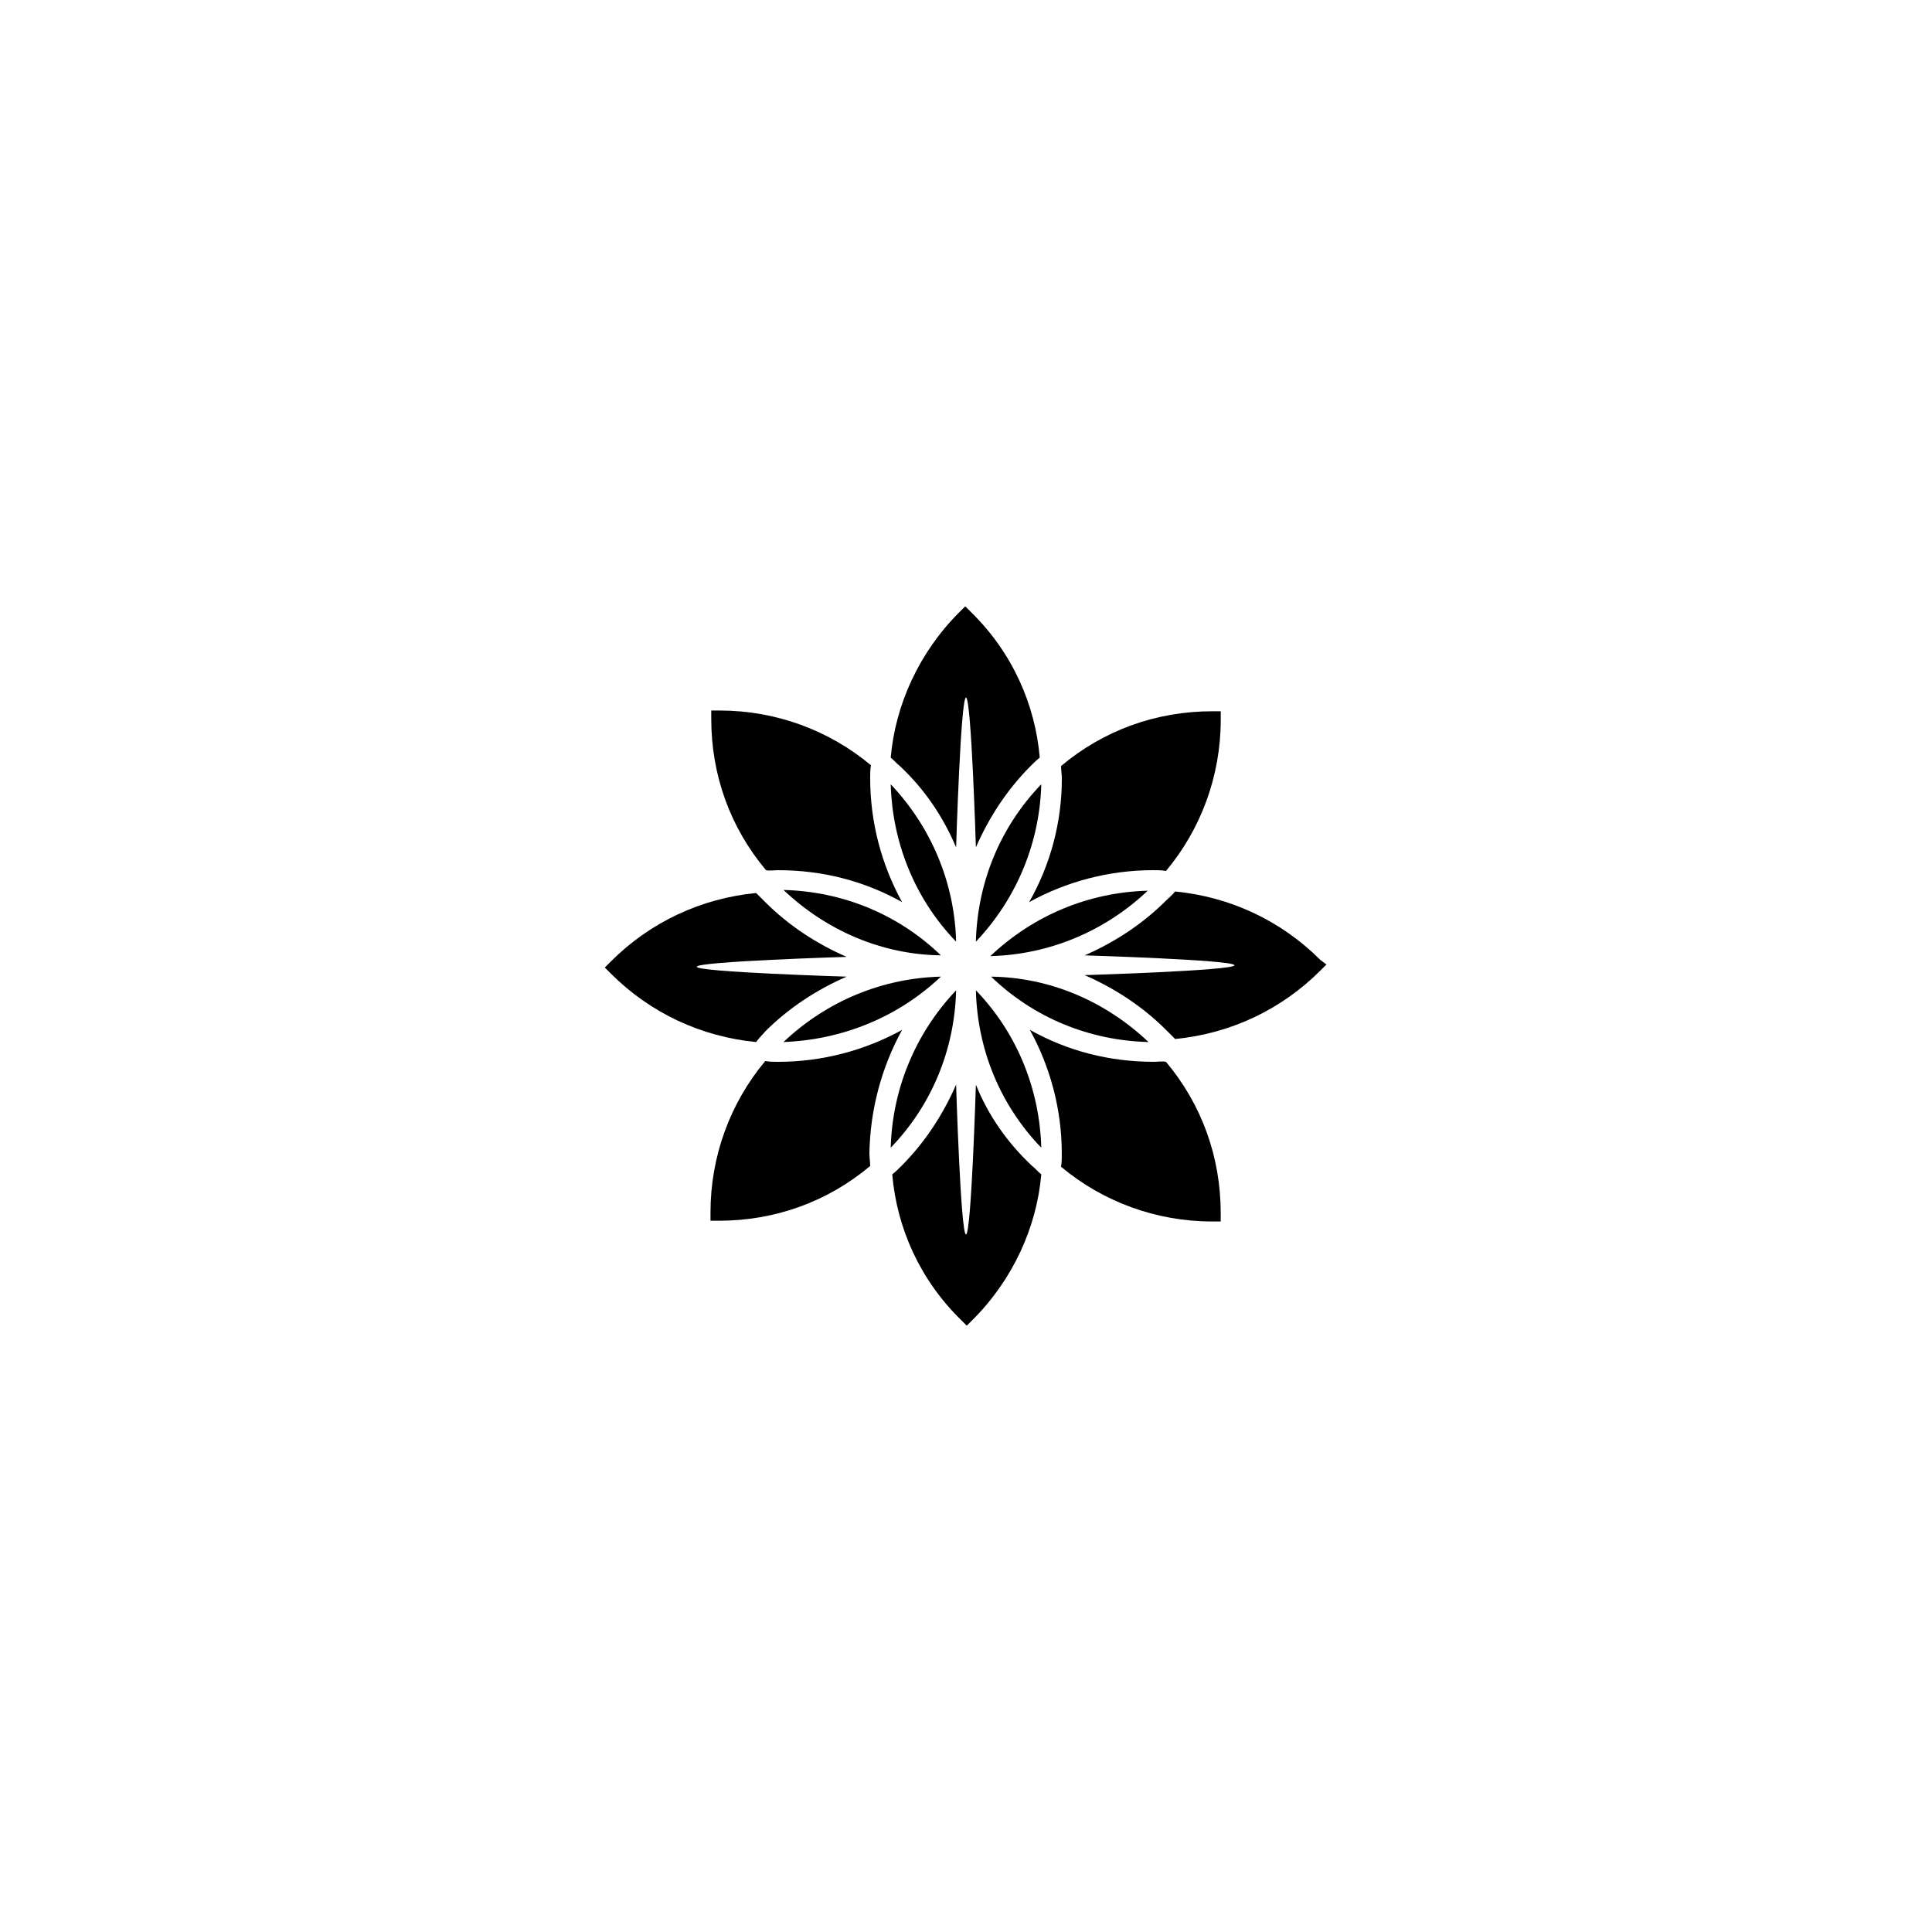
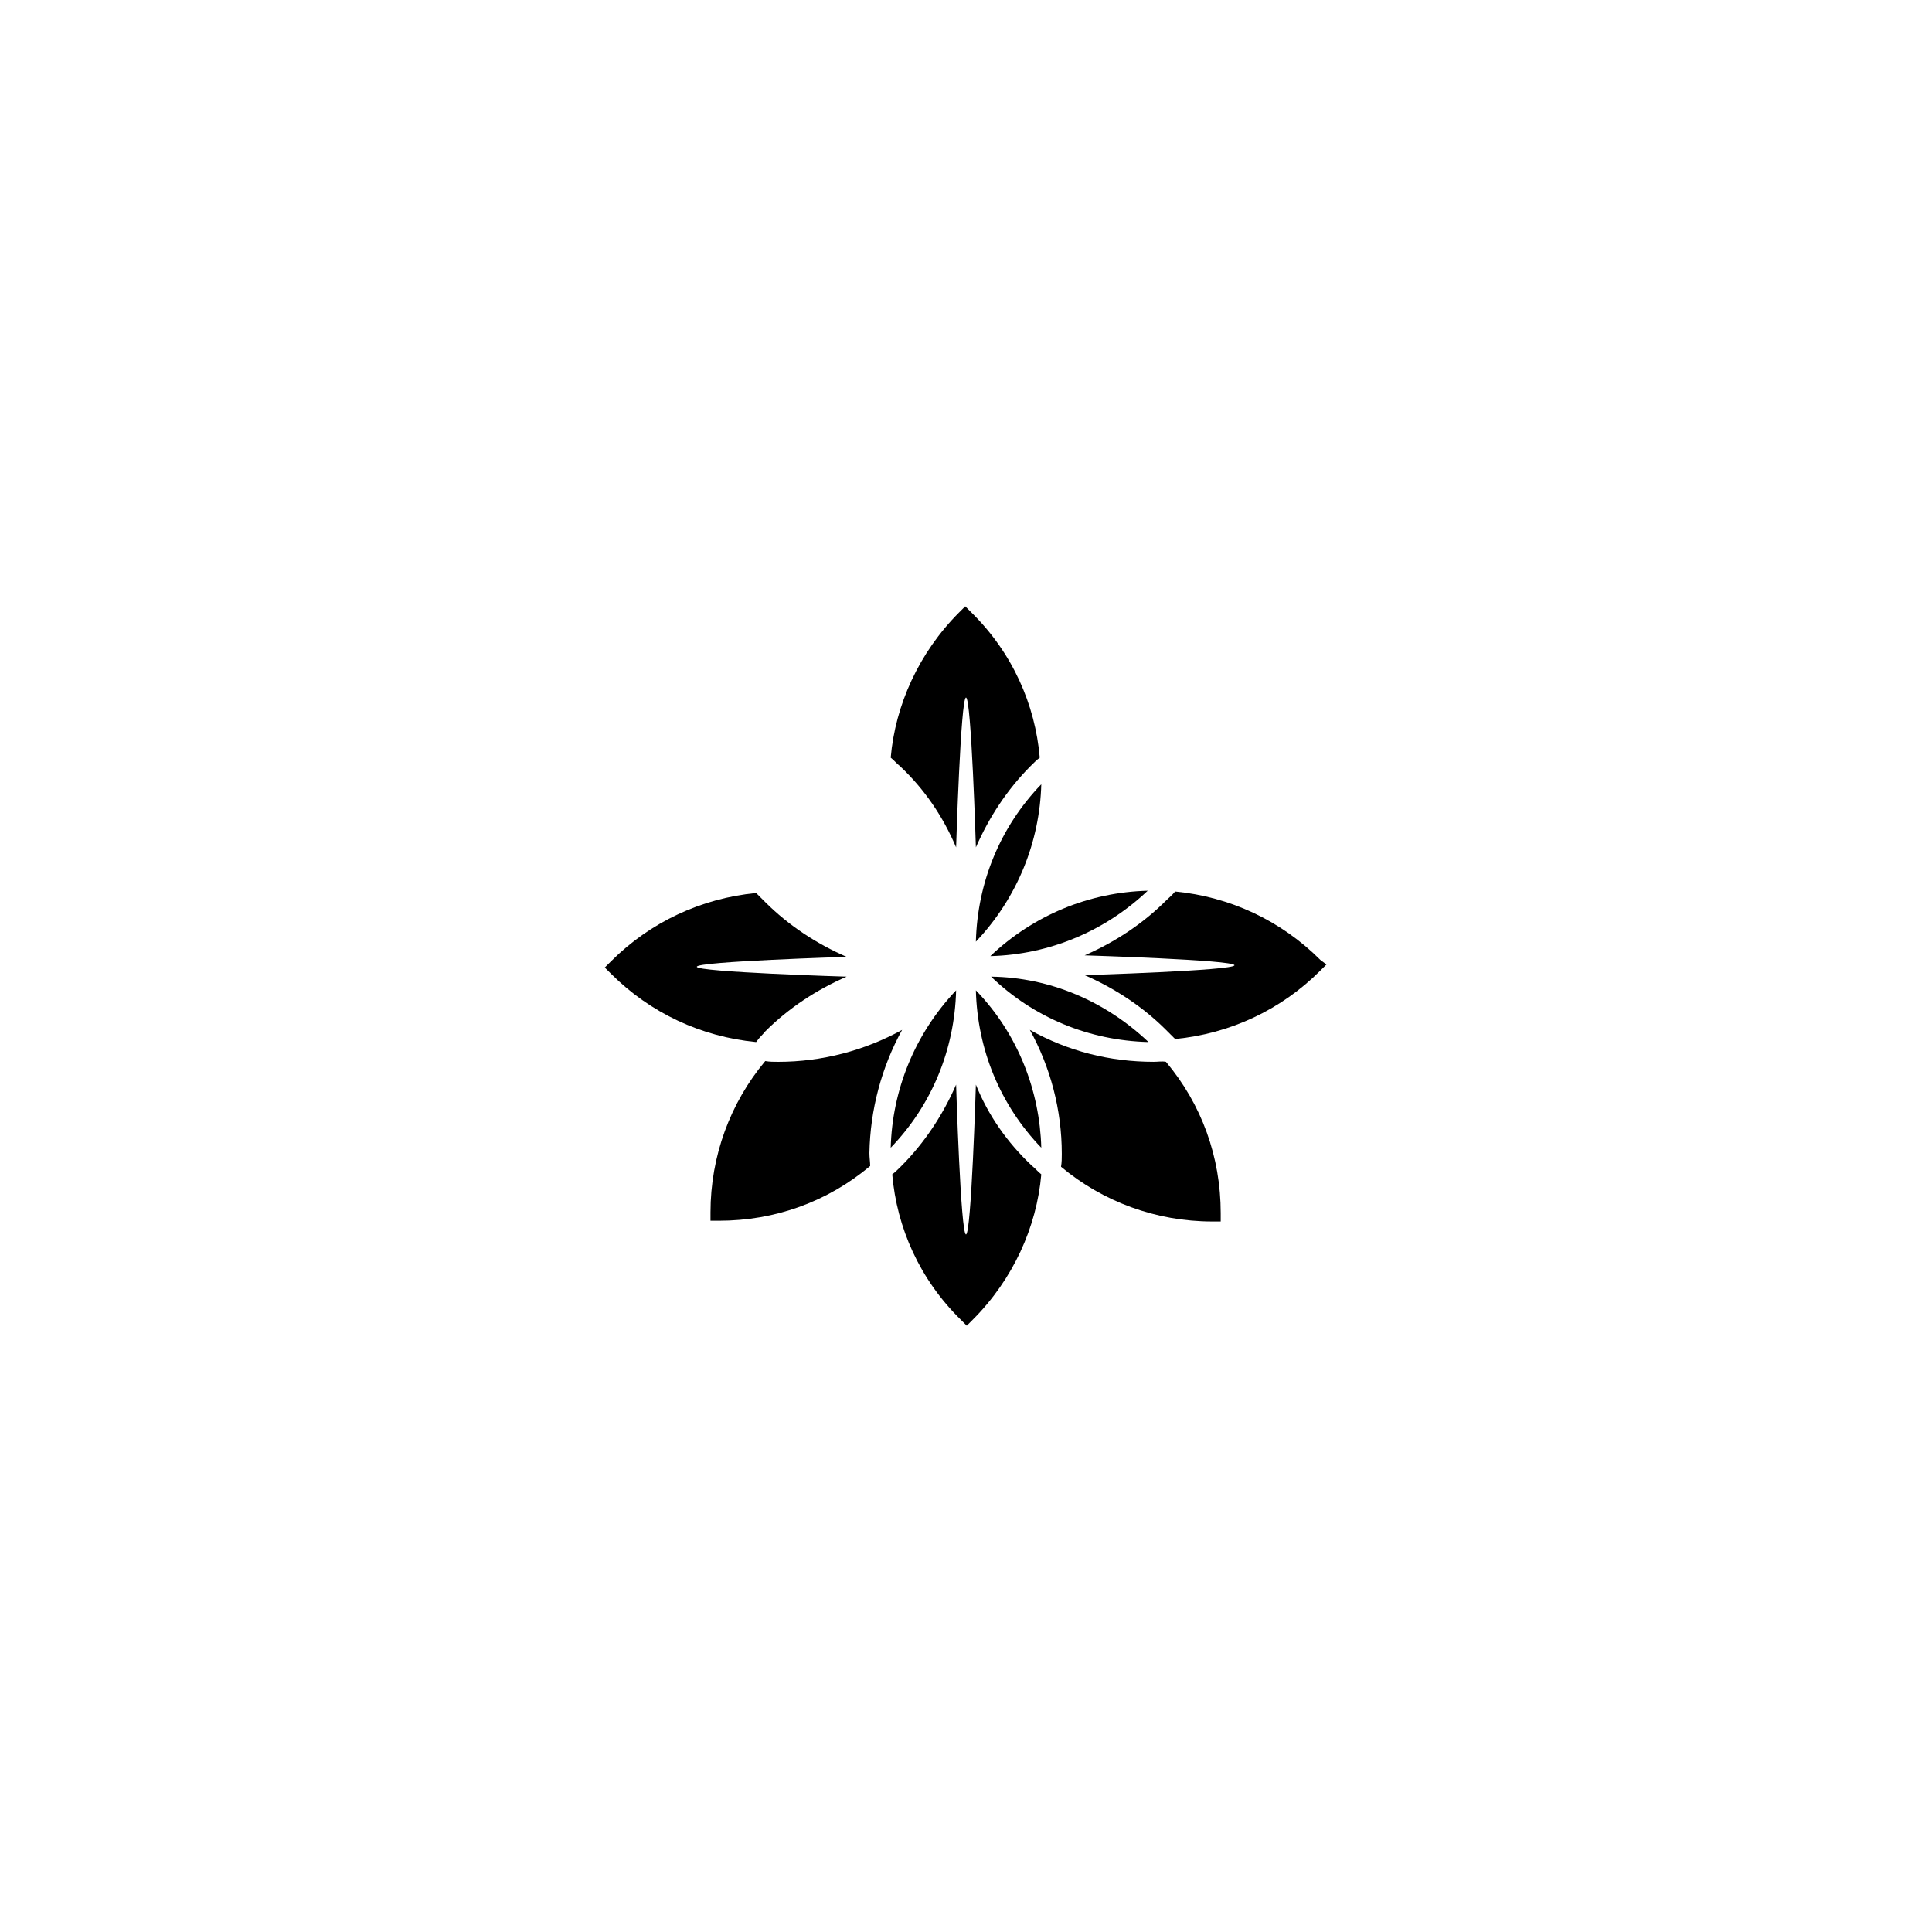
<svg xmlns="http://www.w3.org/2000/svg" fill="#000000" width="800px" height="800px" version="1.1" viewBox="144 144 512 512">
  <g>
-     <path d="m416.73 383.07c9.875-5.441 21.16-8.465 32.848-8.465 1.211 0 2.215 0 3.426 0.203 9.27-11.082 14.508-25.191 14.508-40.102v-2.215h-2.215c-14.914 0-28.816 5.039-40.102 14.508 0 1.211 0.203 2.215 0.203 3.426-0.004 11.484-3.027 22.77-8.668 32.645z" />
    <path d="m448.16 380.05c-15.516 0.402-30.23 6.449-41.715 17.332 15.719-0.402 30.43-6.652 41.715-17.332z" />
    <path d="m419.95 351.84c-10.883 11.285-16.93 25.996-17.332 41.715 11.086-11.688 16.93-26.602 17.332-41.715z" />
    <path d="m397.38 368.56s1.211-39.699 2.621-39.699 2.621 39.699 2.621 39.699c3.426-7.859 8.262-15.316 14.508-21.562 0.805-0.805 1.613-1.613 2.418-2.215-1.211-14.105-7.254-27.809-18.137-38.492l-1.613-1.613-1.613 1.613c-10.68 10.68-16.93 24.586-18.137 38.492 1.008 0.805 1.613 1.613 2.418 2.215 6.652 6.246 11.488 13.5 14.914 21.562z" />
-     <path d="m380.05 351.84c0.402 14.914 6.047 30.027 17.332 41.715-0.402-15.719-6.652-30.43-17.332-41.715z" />
-     <path d="m350.22 374.61c11.688 0 22.773 2.82 32.848 8.465-5.441-9.875-8.465-21.16-8.465-32.848 0-1.211 0-2.215 0.203-3.426-11.082-9.27-25.191-14.508-40.102-14.508h-2.215v2.215c0 14.914 5.039 28.816 14.508 40.102 1.004 0.203 2.215 0 3.223 0z" />
-     <path d="m393.35 397.18c-11.285-10.883-25.996-16.93-41.715-17.332 11.488 10.883 26.199 17.133 41.715 17.332z" />
    <path d="m346.8 417.33c6.246-6.246 13.703-11.082 21.562-14.508 0 0-39.699-1.211-39.699-2.621 0-1.41 39.699-2.621 39.699-2.621-7.859-3.426-15.316-8.262-21.562-14.508-0.805-0.805-1.613-1.613-2.418-2.418-14.508 1.41-28.012 7.656-38.492 18.137l-1.613 1.613 1.613 1.613c10.48 10.48 23.98 16.727 38.492 18.137 1.008-1.414 1.812-2.016 2.418-2.824z" />
-     <path d="m393.35 402.82c-15.516 0.402-30.23 6.449-41.715 17.332 15.719-0.605 30.43-6.652 41.715-17.332z" />
    <path d="m383.07 416.93c-9.875 5.441-21.16 8.465-32.848 8.465-1.211 0-2.215 0-3.426-0.203-9.27 11.082-14.508 25.191-14.508 40.102v2.215h2.215c14.914 0 28.816-5.039 40.102-14.508 0-1.008-0.203-2.215-0.203-3.426 0.203-11.484 3.227-22.77 8.668-32.645z" />
    <path d="m380.05 448.16c10.883-11.285 16.93-25.996 17.332-41.715-11.086 11.688-16.93 26.598-17.332 41.715z" />
    <path d="m402.62 431.44s-1.211 39.699-2.621 39.699-2.621-39.699-2.621-39.699c-3.426 7.859-8.262 15.316-14.508 21.562-0.805 0.805-1.613 1.613-2.418 2.215 1.211 14.105 7.254 27.809 18.137 38.492l1.613 1.613 1.613-1.613c10.68-10.68 16.93-24.586 18.137-38.492-1.008-0.805-1.613-1.613-2.418-2.215-6.652-6.246-11.688-13.504-14.914-21.562z" />
    <path d="m419.95 448.16c-0.402-14.914-6.047-30.027-17.332-41.715 0.402 15.719 6.449 30.43 17.332 41.715z" />
    <path d="m449.77 425.39c-11.688 0-22.773-2.82-32.848-8.465 5.441 9.875 8.465 21.16 8.465 32.848 0 1.211 0 2.215-0.203 3.426 11.082 9.27 25.191 14.508 40.102 14.508h2.215v-2.215c0-14.914-5.039-28.816-14.508-40.102-1.004-0.203-2.215 0-3.223 0z" />
    <path d="m406.65 402.82c11.285 10.883 25.996 16.93 41.715 17.332-11.484-10.883-26.195-17.133-41.715-17.332z" />
    <path d="m493.91 398.39c-10.48-10.48-23.98-16.727-38.492-18.137-0.805 1.008-1.613 1.613-2.418 2.418-6.246 6.246-13.703 11.082-21.562 14.508 0 0 39.699 1.211 39.699 2.621s-39.699 2.621-39.699 2.621c7.859 3.426 15.316 8.262 21.562 14.508l2.418 2.418c14.508-1.41 28.012-7.656 38.492-18.137l1.613-1.613z" />
  </g>
</svg>